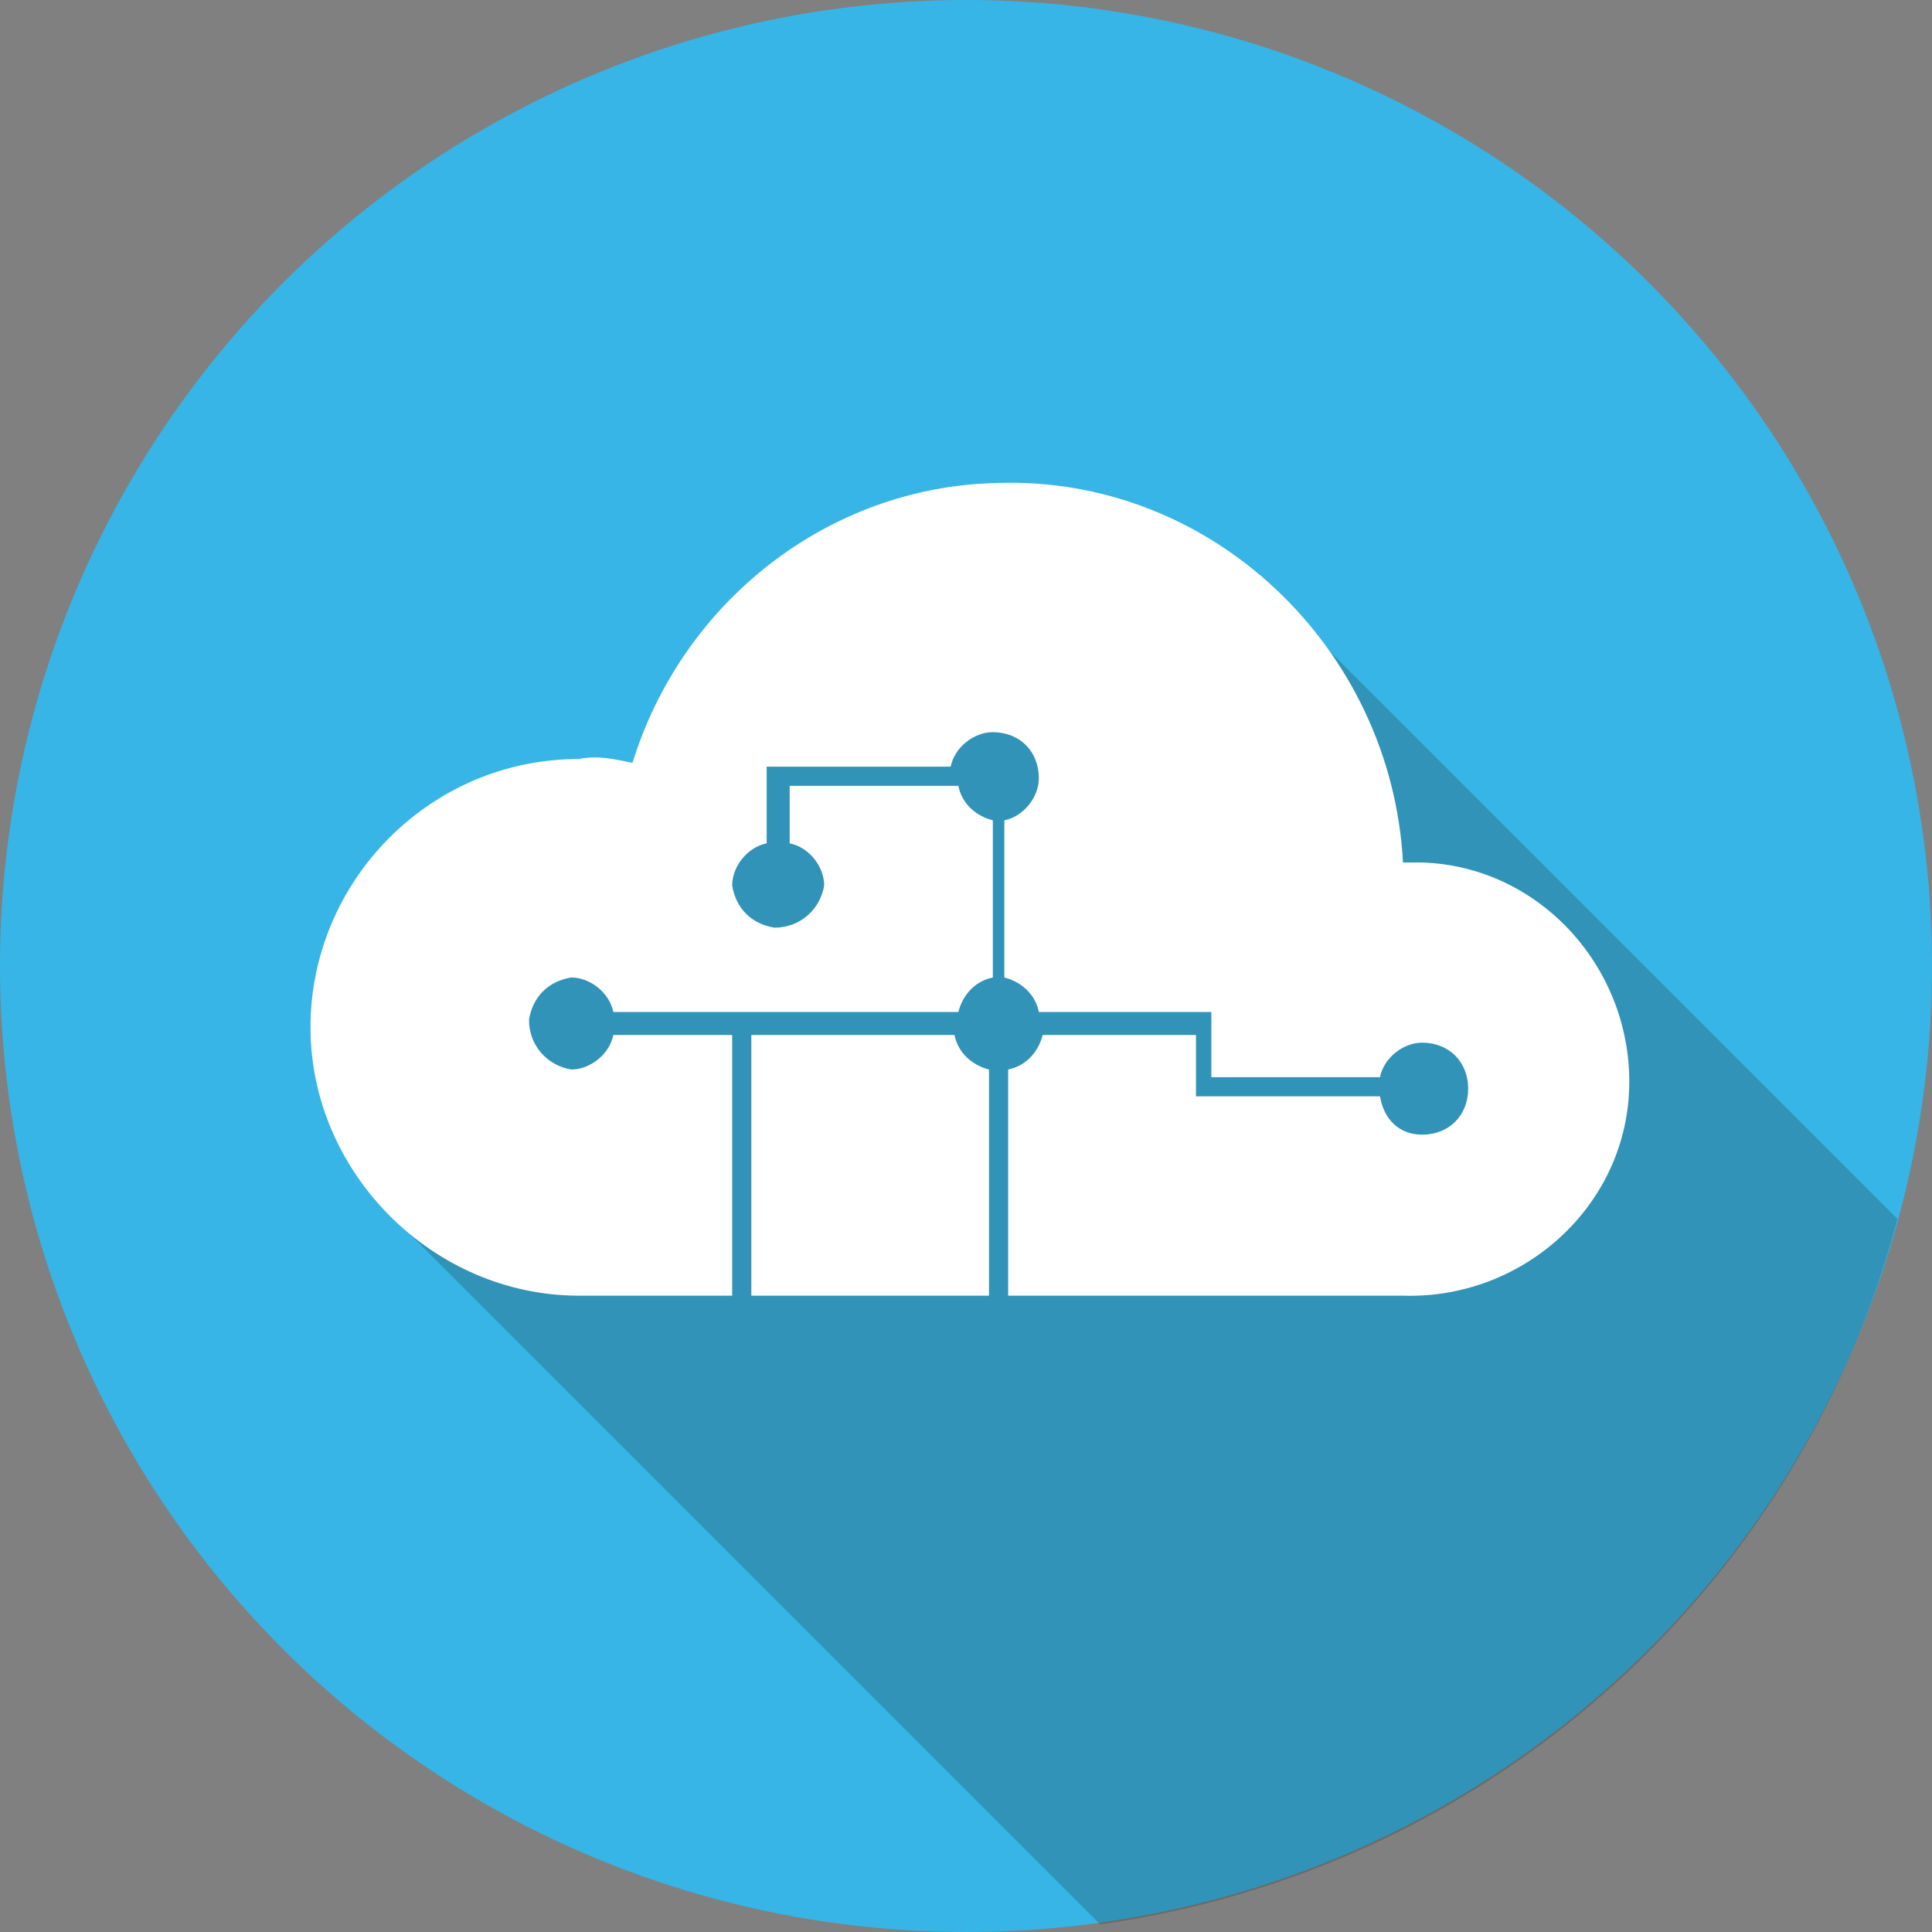
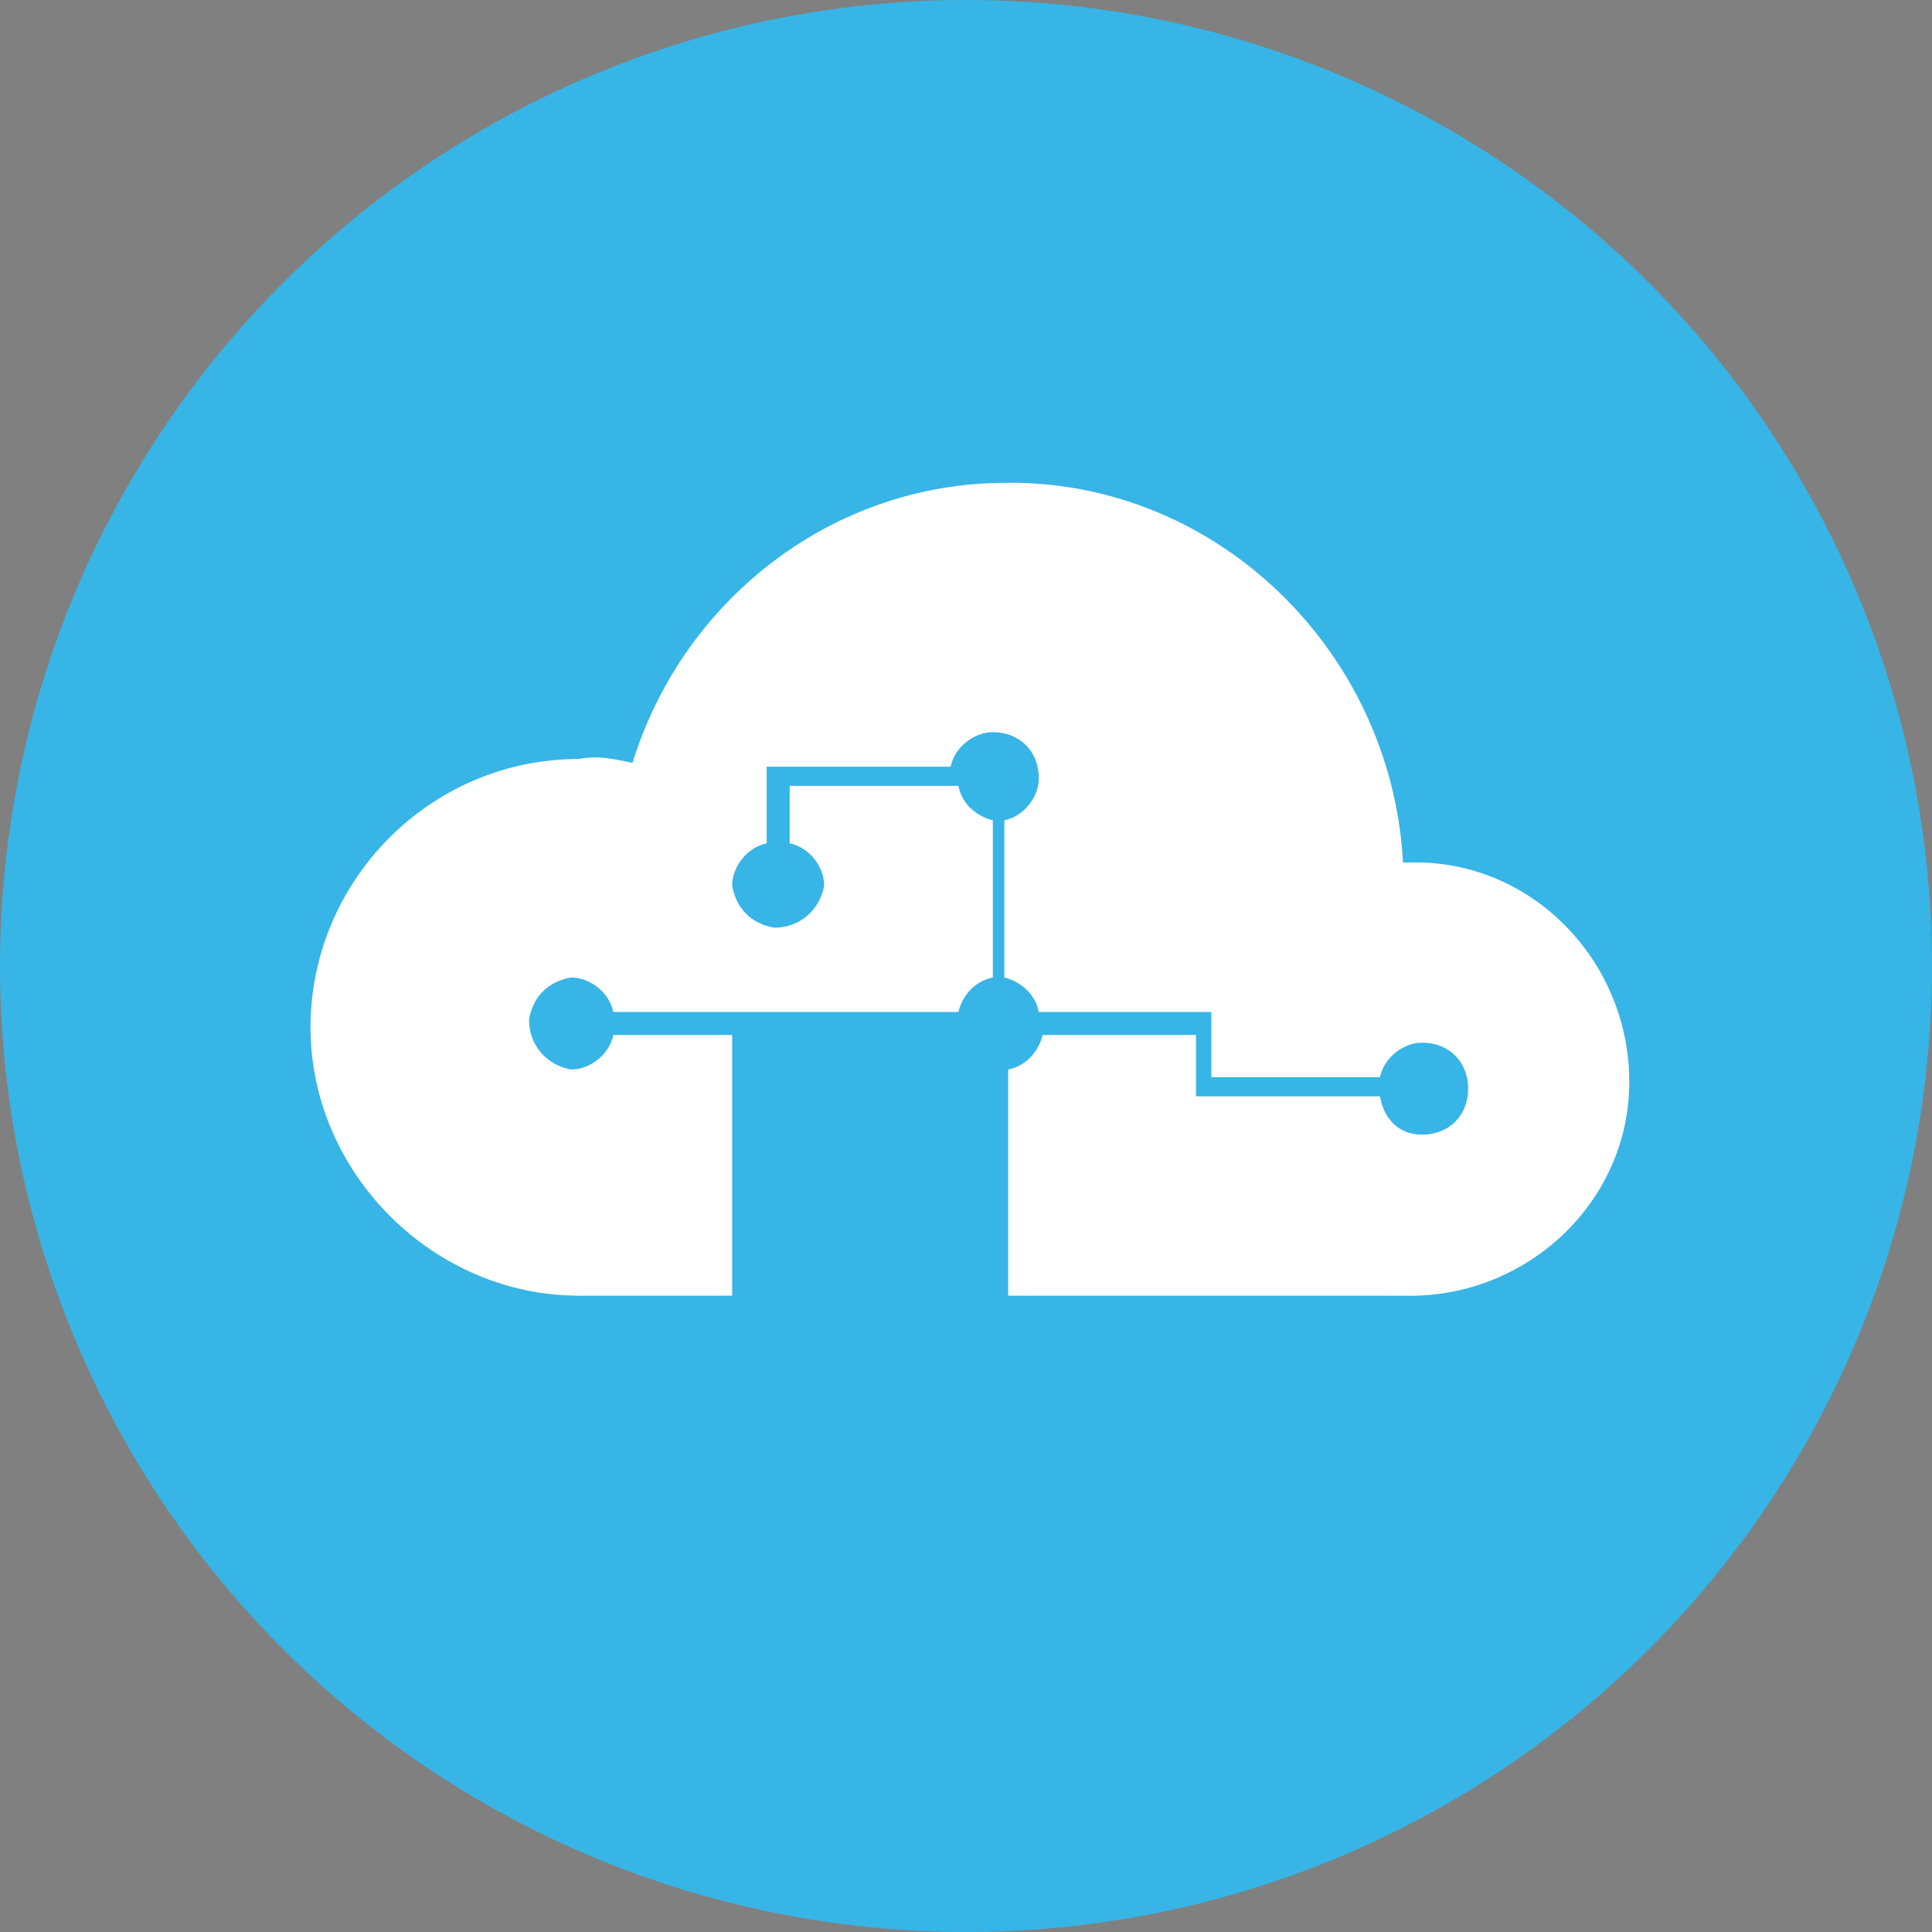
<svg xmlns="http://www.w3.org/2000/svg" version="1.1" id="Layer_1" x="0px" y="0px" viewBox="0 0 50.4 50.4" style="enable-background:new 0 0 50.4 50.4;" xml:space="preserve">
  <rect x="0" y="0" width="50.4" height="50.4" fill="#808080" stroke="none" />
  <style type="text/css">
	.st0{fill:#37B5E6;}
	.st1{opacity:0.22;fill:#1D1D1B;enable-background:new    ;}
	.st2{fill:#FFFFFF;}
</style>
  <title>Cloud_Services</title>
  <g>
    <g>
      <g id="Layer_1-2">
        <circle class="st0" cx="25.2" cy="25.2" r="25.2" />
-         <path class="st1" d="M49.5,31.8L32.9,15.2l-11.5,2.1l-4.5,4.5l-3,1.9l-3.5,8.2l18.3,18.3C38.7,48.8,46.9,41.6,49.5,31.8z" />
        <path class="st2" d="M36.6,22.5L36.6,22.5c-0.3-5.6-5-10.1-10.6-9.9c-4.4,0.1-8.2,3.1-9.5,7.3c-0.5-0.1-0.9-0.2-1.4-0.1     c-3.9,0-7,3.2-7,7s3.2,7,7,7h4V27H16c-0.1,0.5-0.6,0.9-1.1,0.9c-0.6-0.1-1.1-0.6-1.1-1.3c0.1-0.6,0.5-1,1.1-1.1     c0.5,0,1,0.4,1.1,0.9h9c0.1-0.4,0.4-0.8,0.9-0.9v-4.1c-0.4-0.1-0.8-0.4-0.9-0.9h-4.4v1.5c0.5,0.1,0.9,0.6,0.9,1.1     c-0.1,0.6-0.6,1.1-1.3,1.1c-0.6-0.1-1-0.5-1.1-1.1c0-0.5,0.4-1,0.9-1.1v-2h4.8c0.1-0.5,0.6-0.9,1.1-0.9c0.7,0,1.2,0.5,1.2,1.2     l0,0c0,0.5-0.4,1-0.9,1.1v4.1c0.4,0.1,0.8,0.4,0.9,0.9h4.5v1.7H36c0.1-0.5,0.6-0.9,1.1-0.9c0.7,0,1.2,0.5,1.2,1.2     s-0.5,1.2-1.2,1.2c-0.6,0-1-0.4-1.1-1h-4.8V27h-4c-0.1,0.4-0.4,0.8-0.9,0.9v5.9h10.3c3.1,0.1,5.8-2.3,5.9-5.4     c0.1-3.1-2.3-5.8-5.4-5.9C36.9,22.5,36.8,22.5,36.6,22.5L36.6,22.5z" />
-         <path class="st2" d="M25.8,33.8v-5.9c-0.4-0.1-0.8-0.4-0.9-0.9h-5.3v6.8H25.8z" />
      </g>
    </g>
  </g>
</svg>